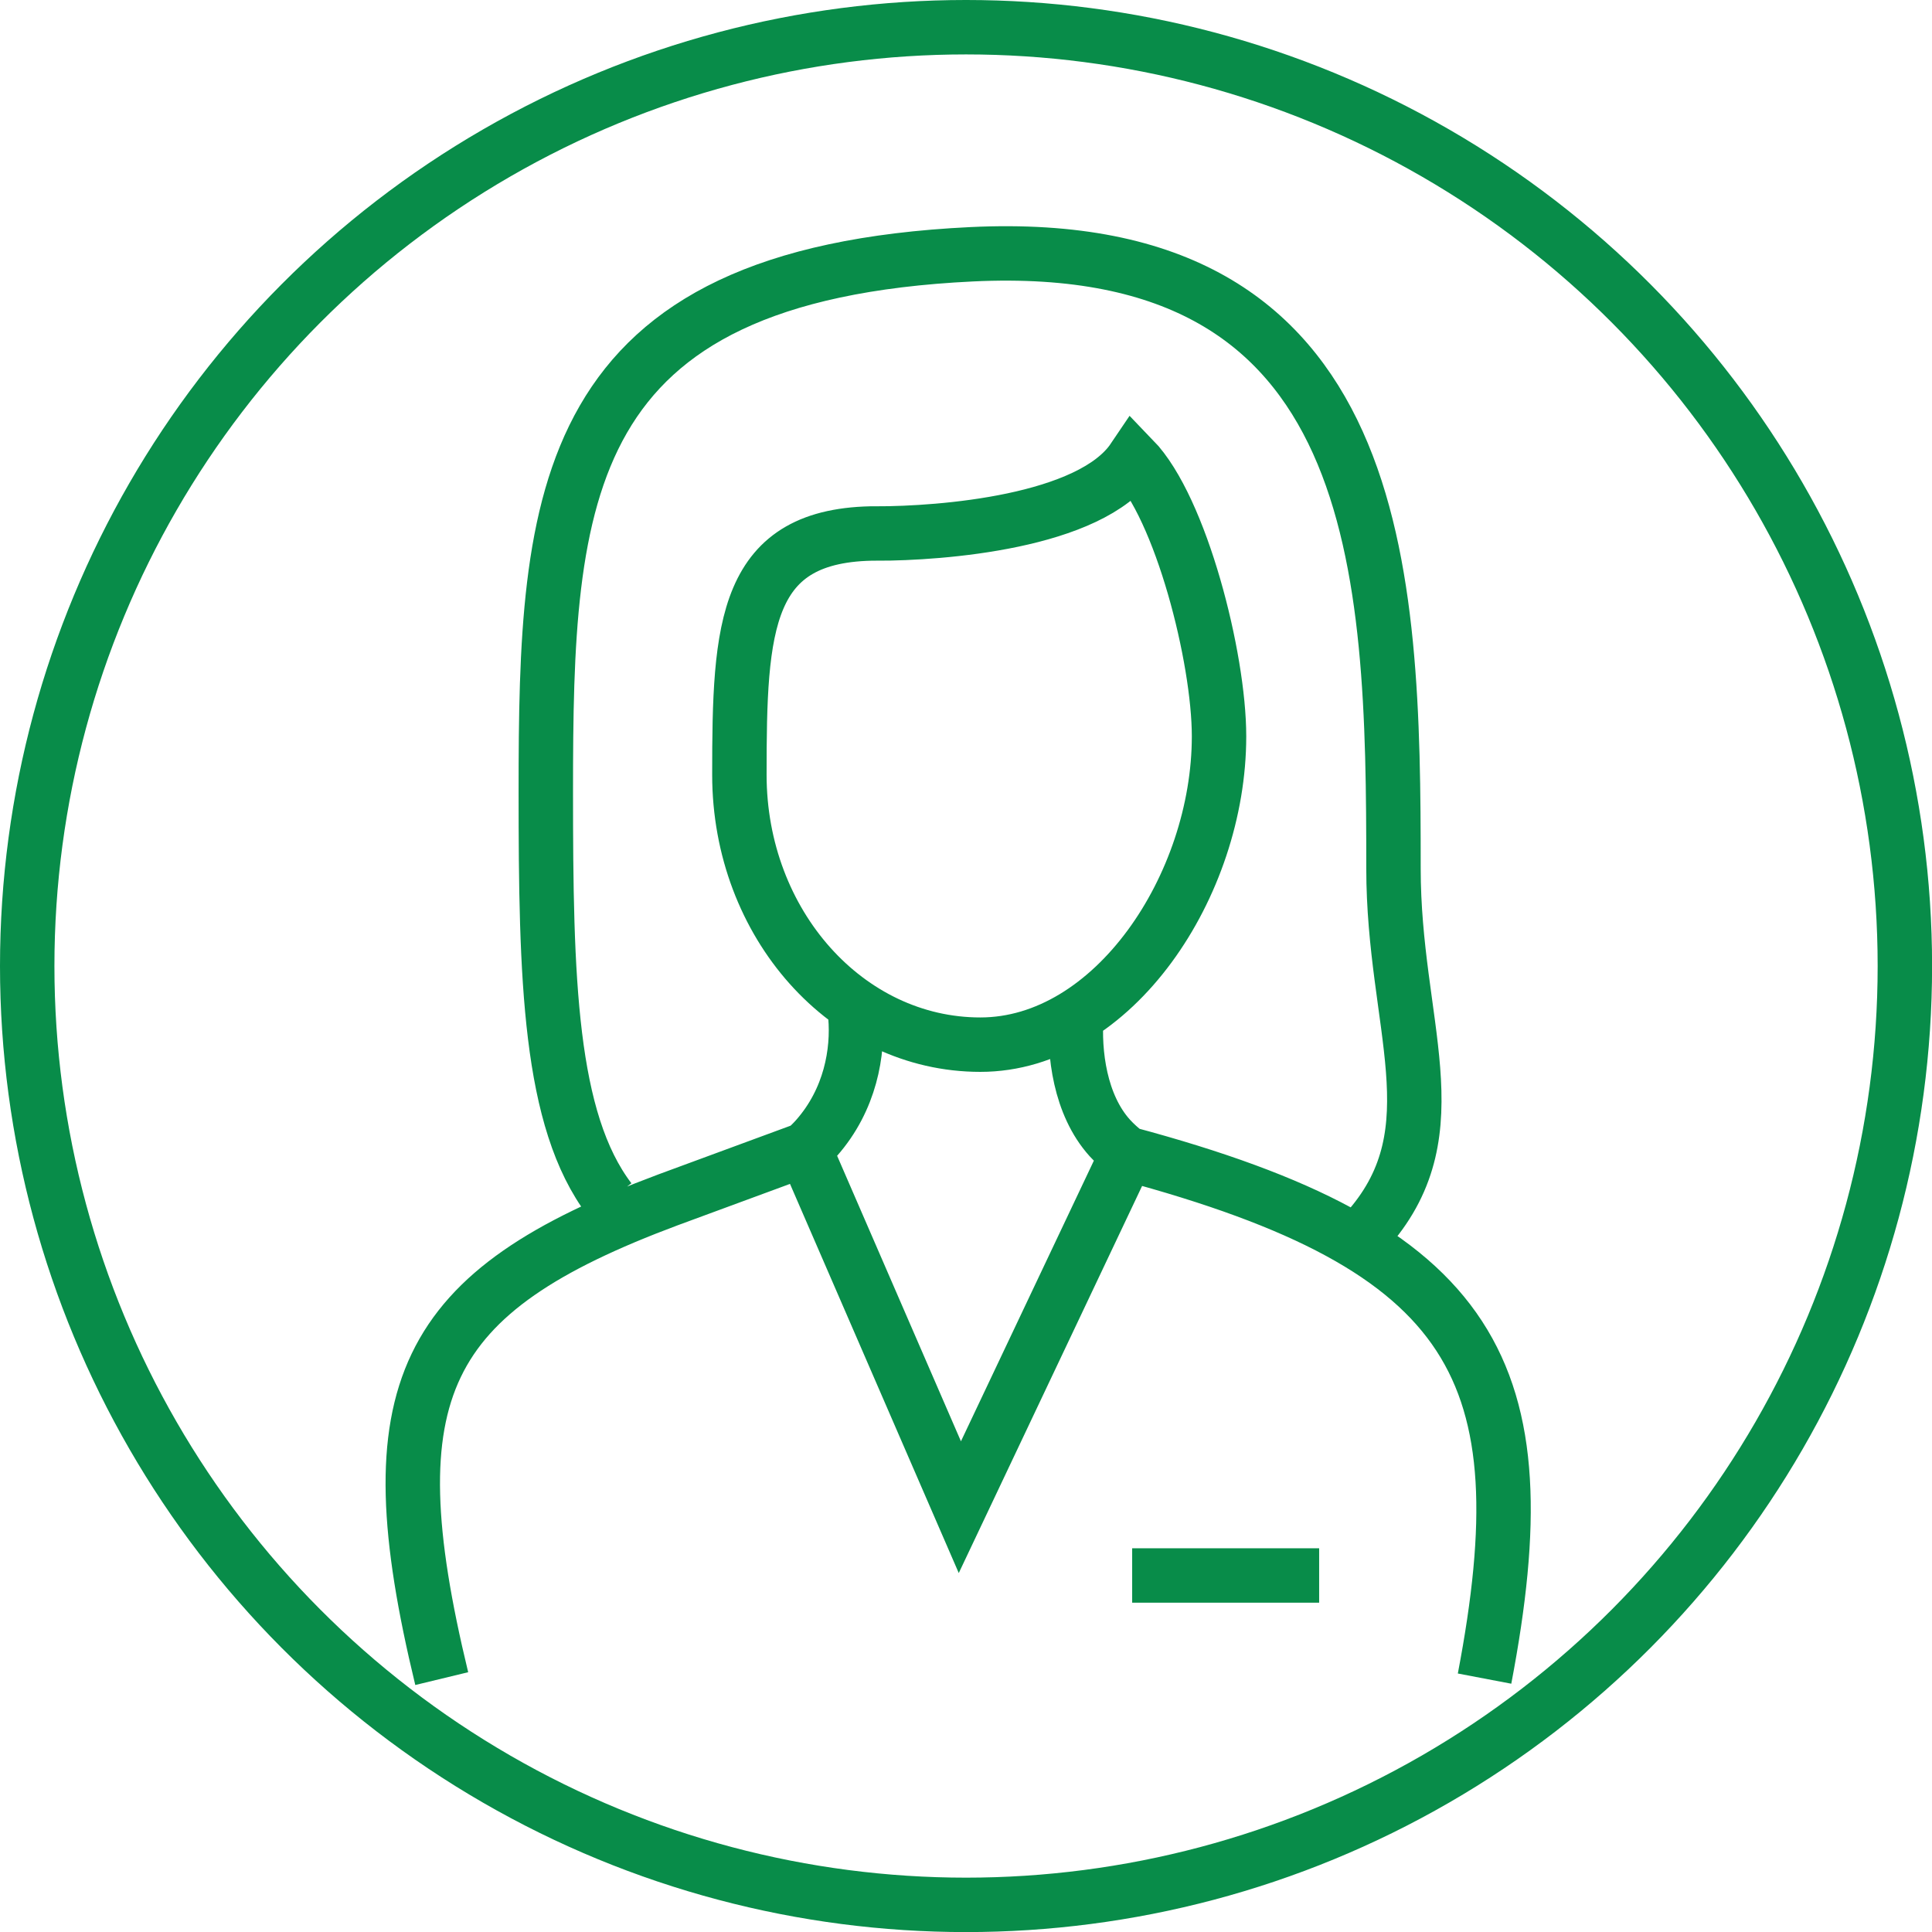
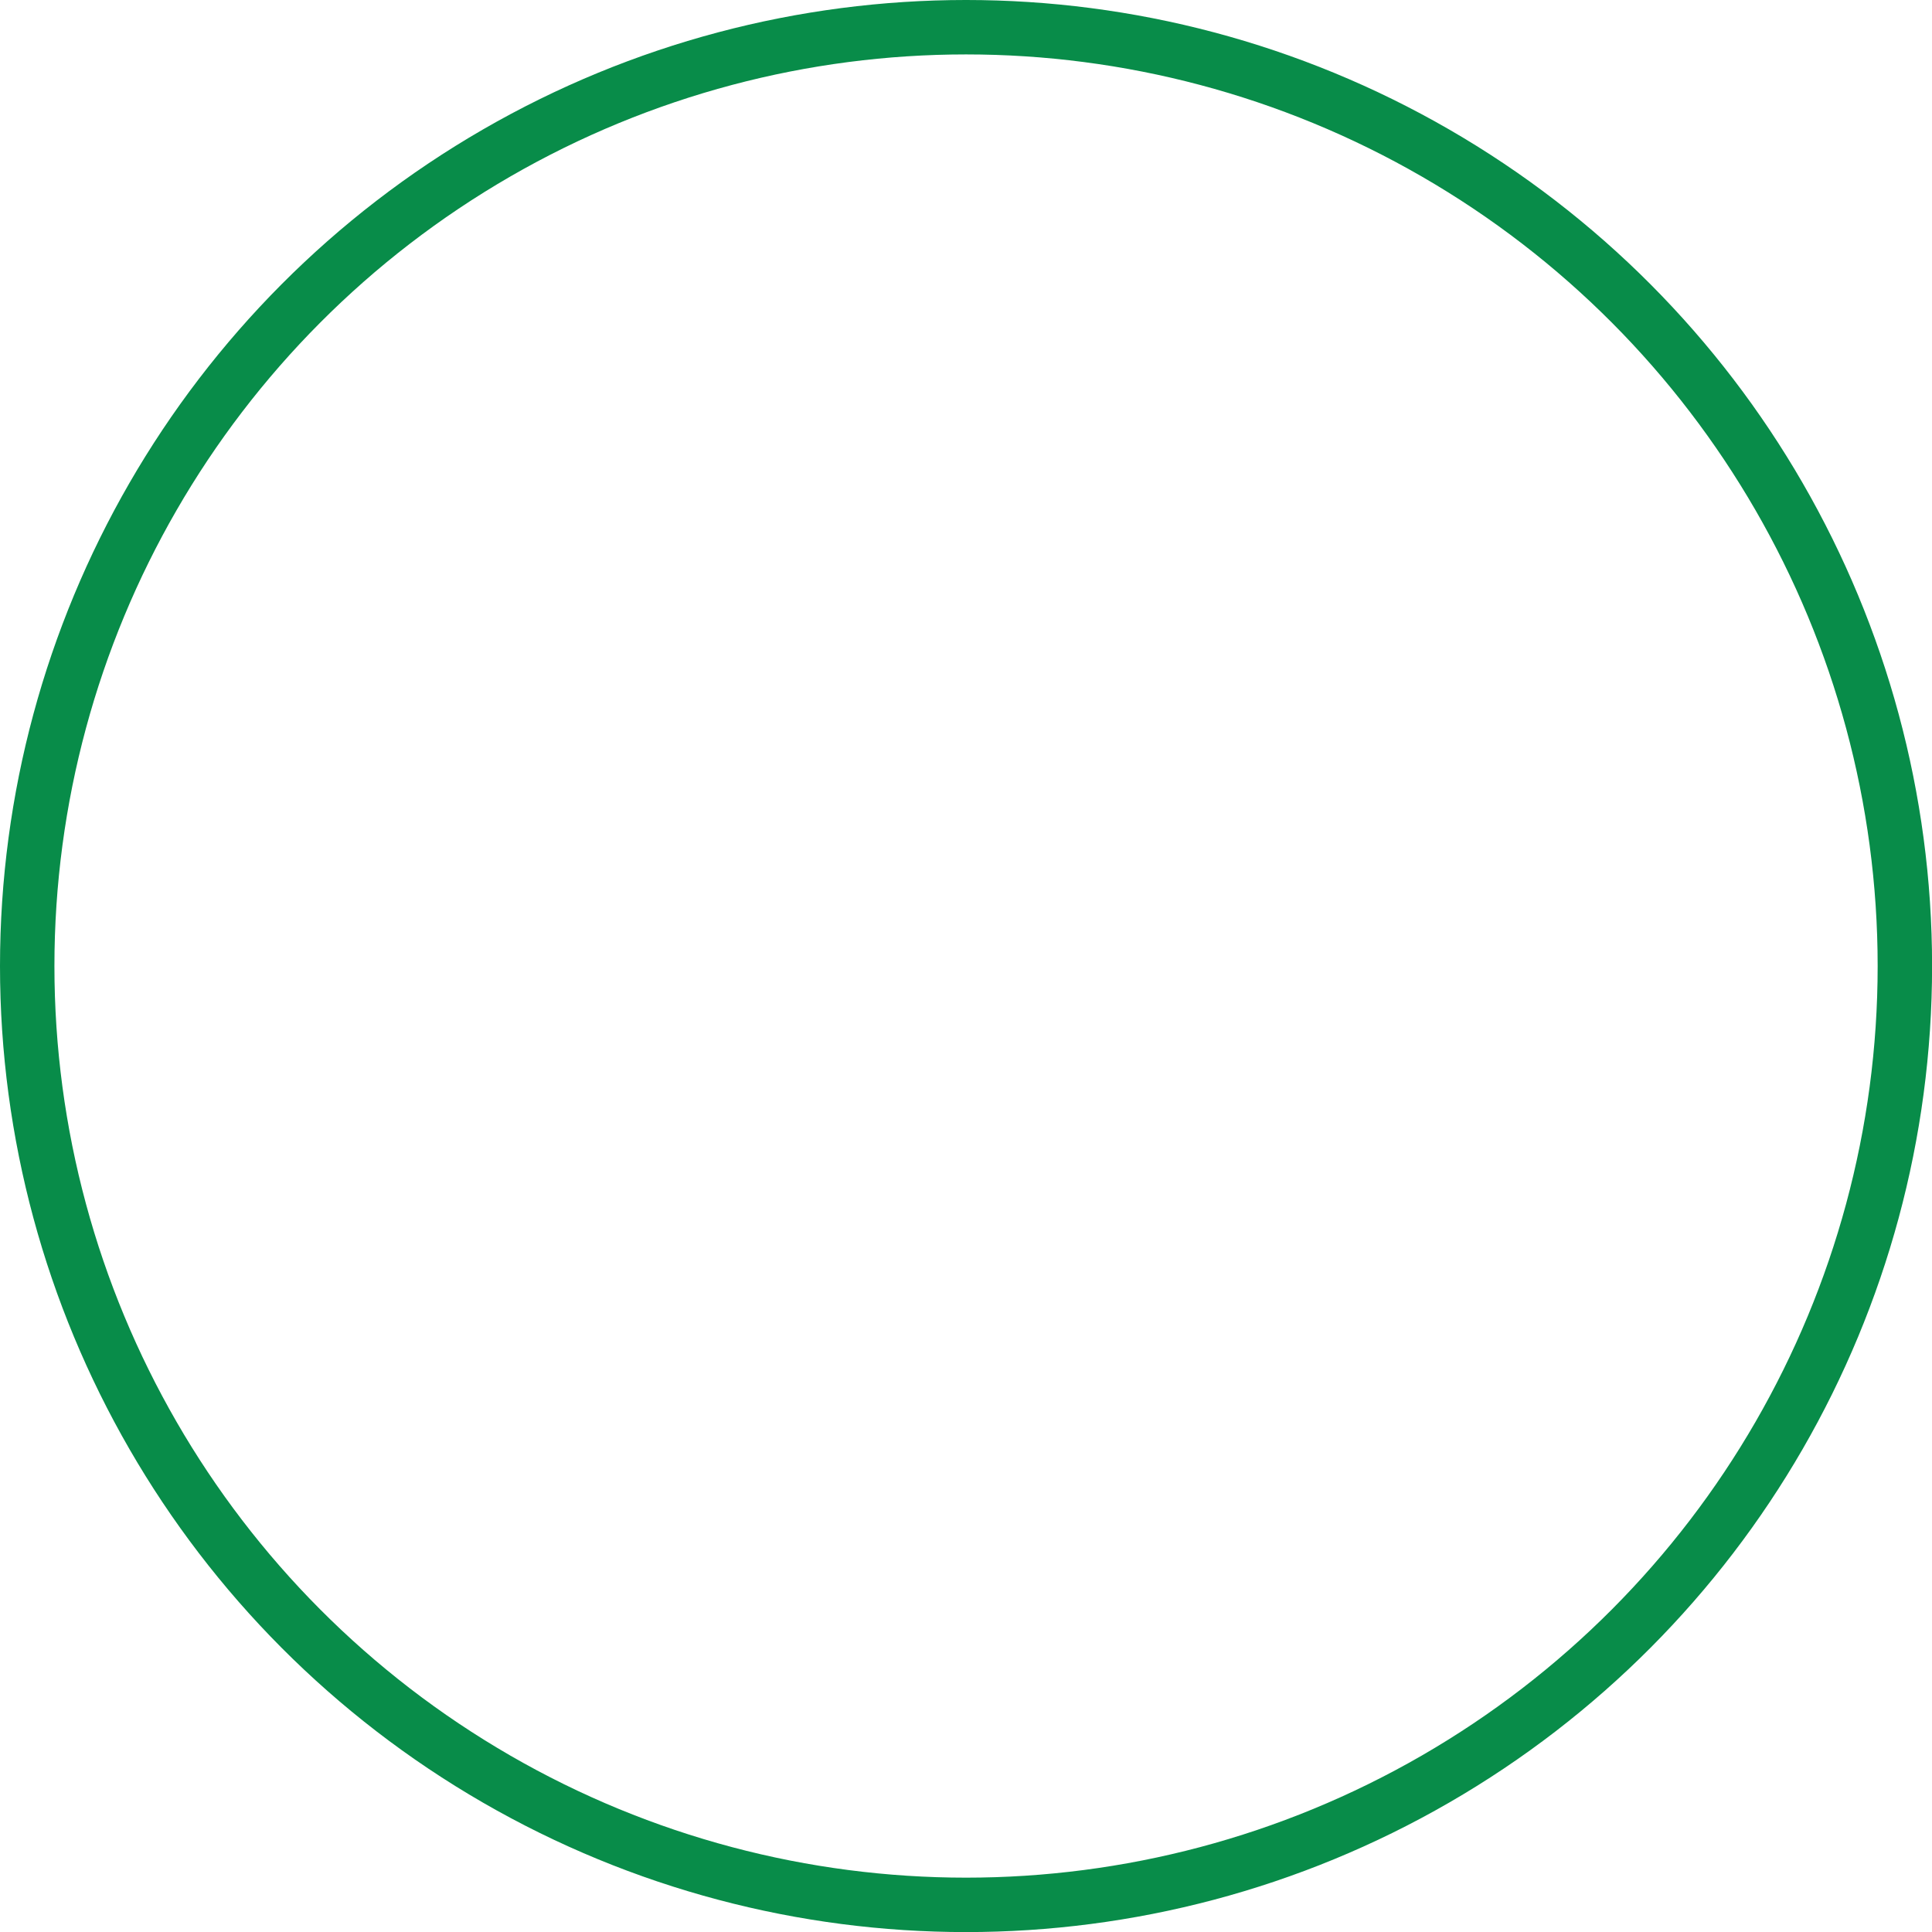
<svg xmlns="http://www.w3.org/2000/svg" id="Ebene_2" data-name="Ebene 2" viewBox="0 0 243.53 243.53">
  <defs>
    <style>
      .cls-1 {
        fill: none;
        stroke: #088c49;
        stroke-miterlimit: 10;
        stroke-width: 6.86px;
      }
    </style>
  </defs>
  <g id="Ebene_1-2" data-name="Ebene 1">
    <g>
-       <path class="cls-1" d="M107.82,128.07c.39,4.53-.62,10.53-4.9,15.38-.45.51-.94.99-1.48,1.45l19.55,45.08,21.1-44.55c-.82-.62-1.55-1.28-2.2-1.99-3.77-4.18-4.55-10.73-4.21-15.43M187.13,211.59c7.4-38.78-.93-54.36-45.04-66.17M101.44,144.89l-17.23,6.35c-31.08,11.61-37.34,23.93-28.53,60.35M166.28,198.59h-23.57M110.56,67.25c7.94,0,26.89-1.39,32.3-9.41,6.02,6.22,10.8,25.08,10.8,34.97,0,18.79-13.31,38.87-30.09,38.87s-30.37-15.23-30.37-34.02.58-30.42,17.35-30.42h0ZM172.61,154.72c10.63-12.37,3.04-25.56,3.04-45.26,0-37.41-.97-79.93-53.17-77.41-52.21,2.52-53.68,30.33-53.68,67.75,0,23.51.41,41.38,8.06,51.43" />
      <circle class="cls-1" cx="121.77" cy="121.77" r="118.34" />
    </g>
  </g>
</svg>